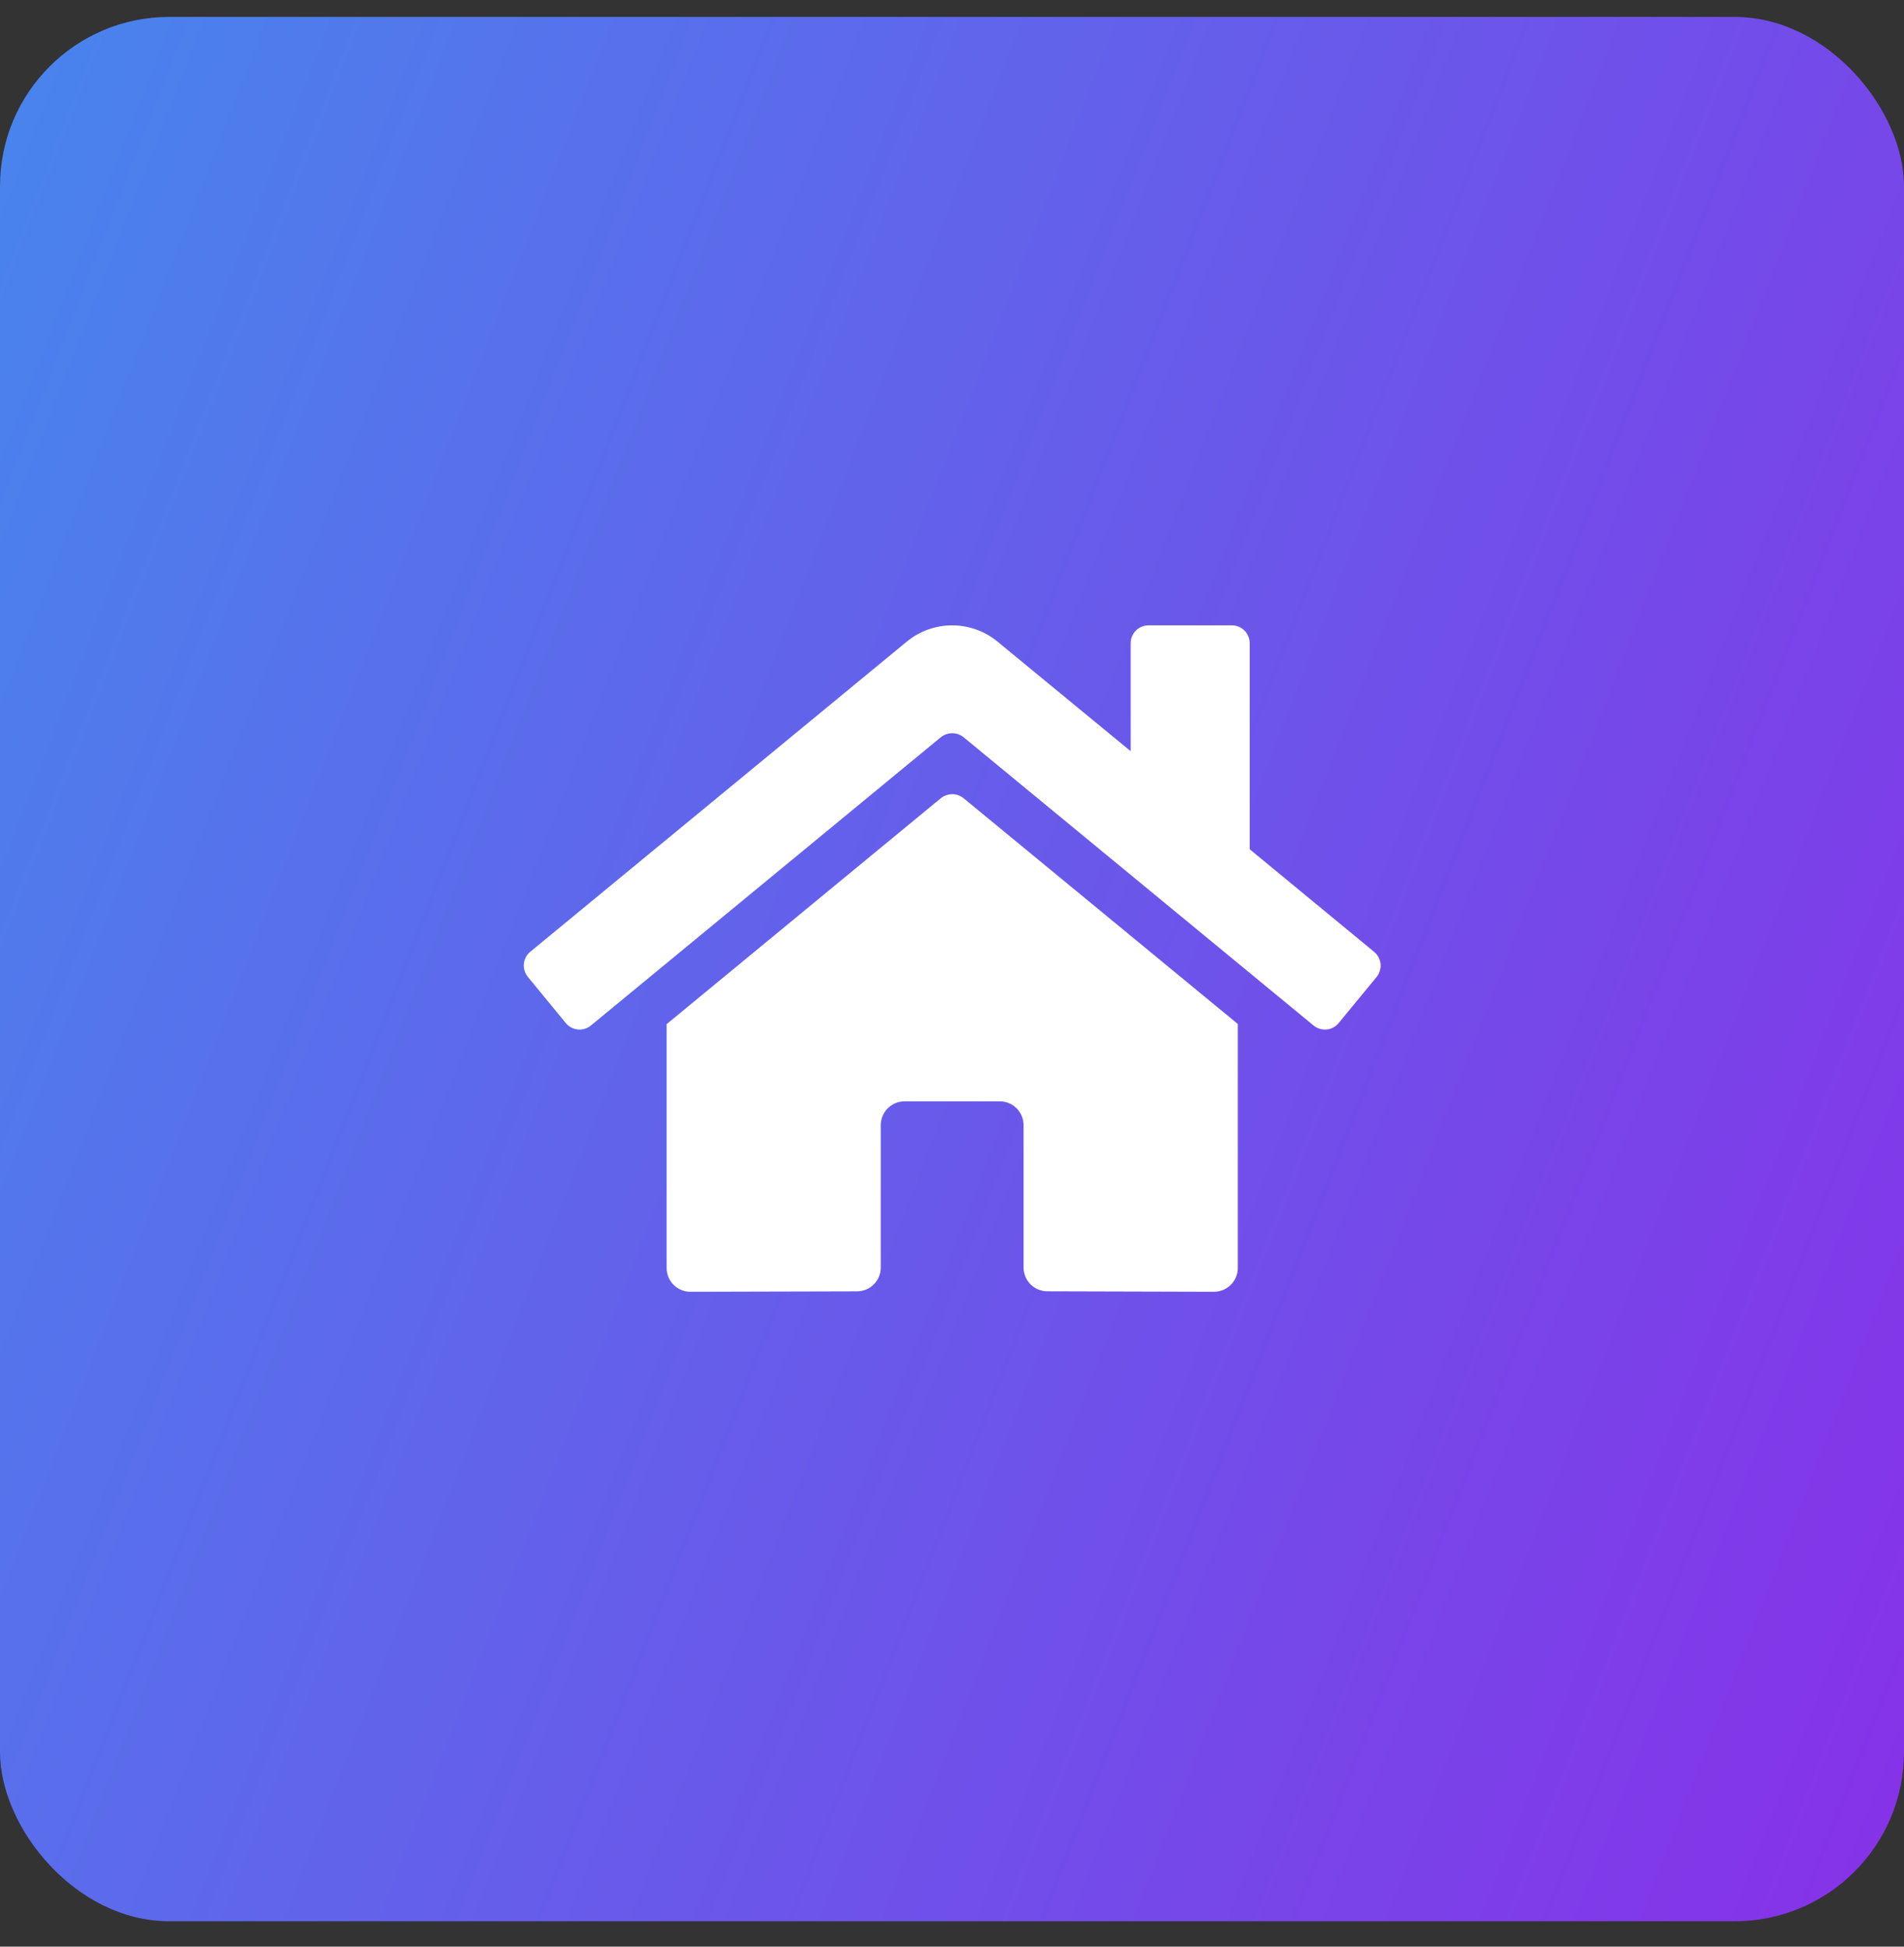
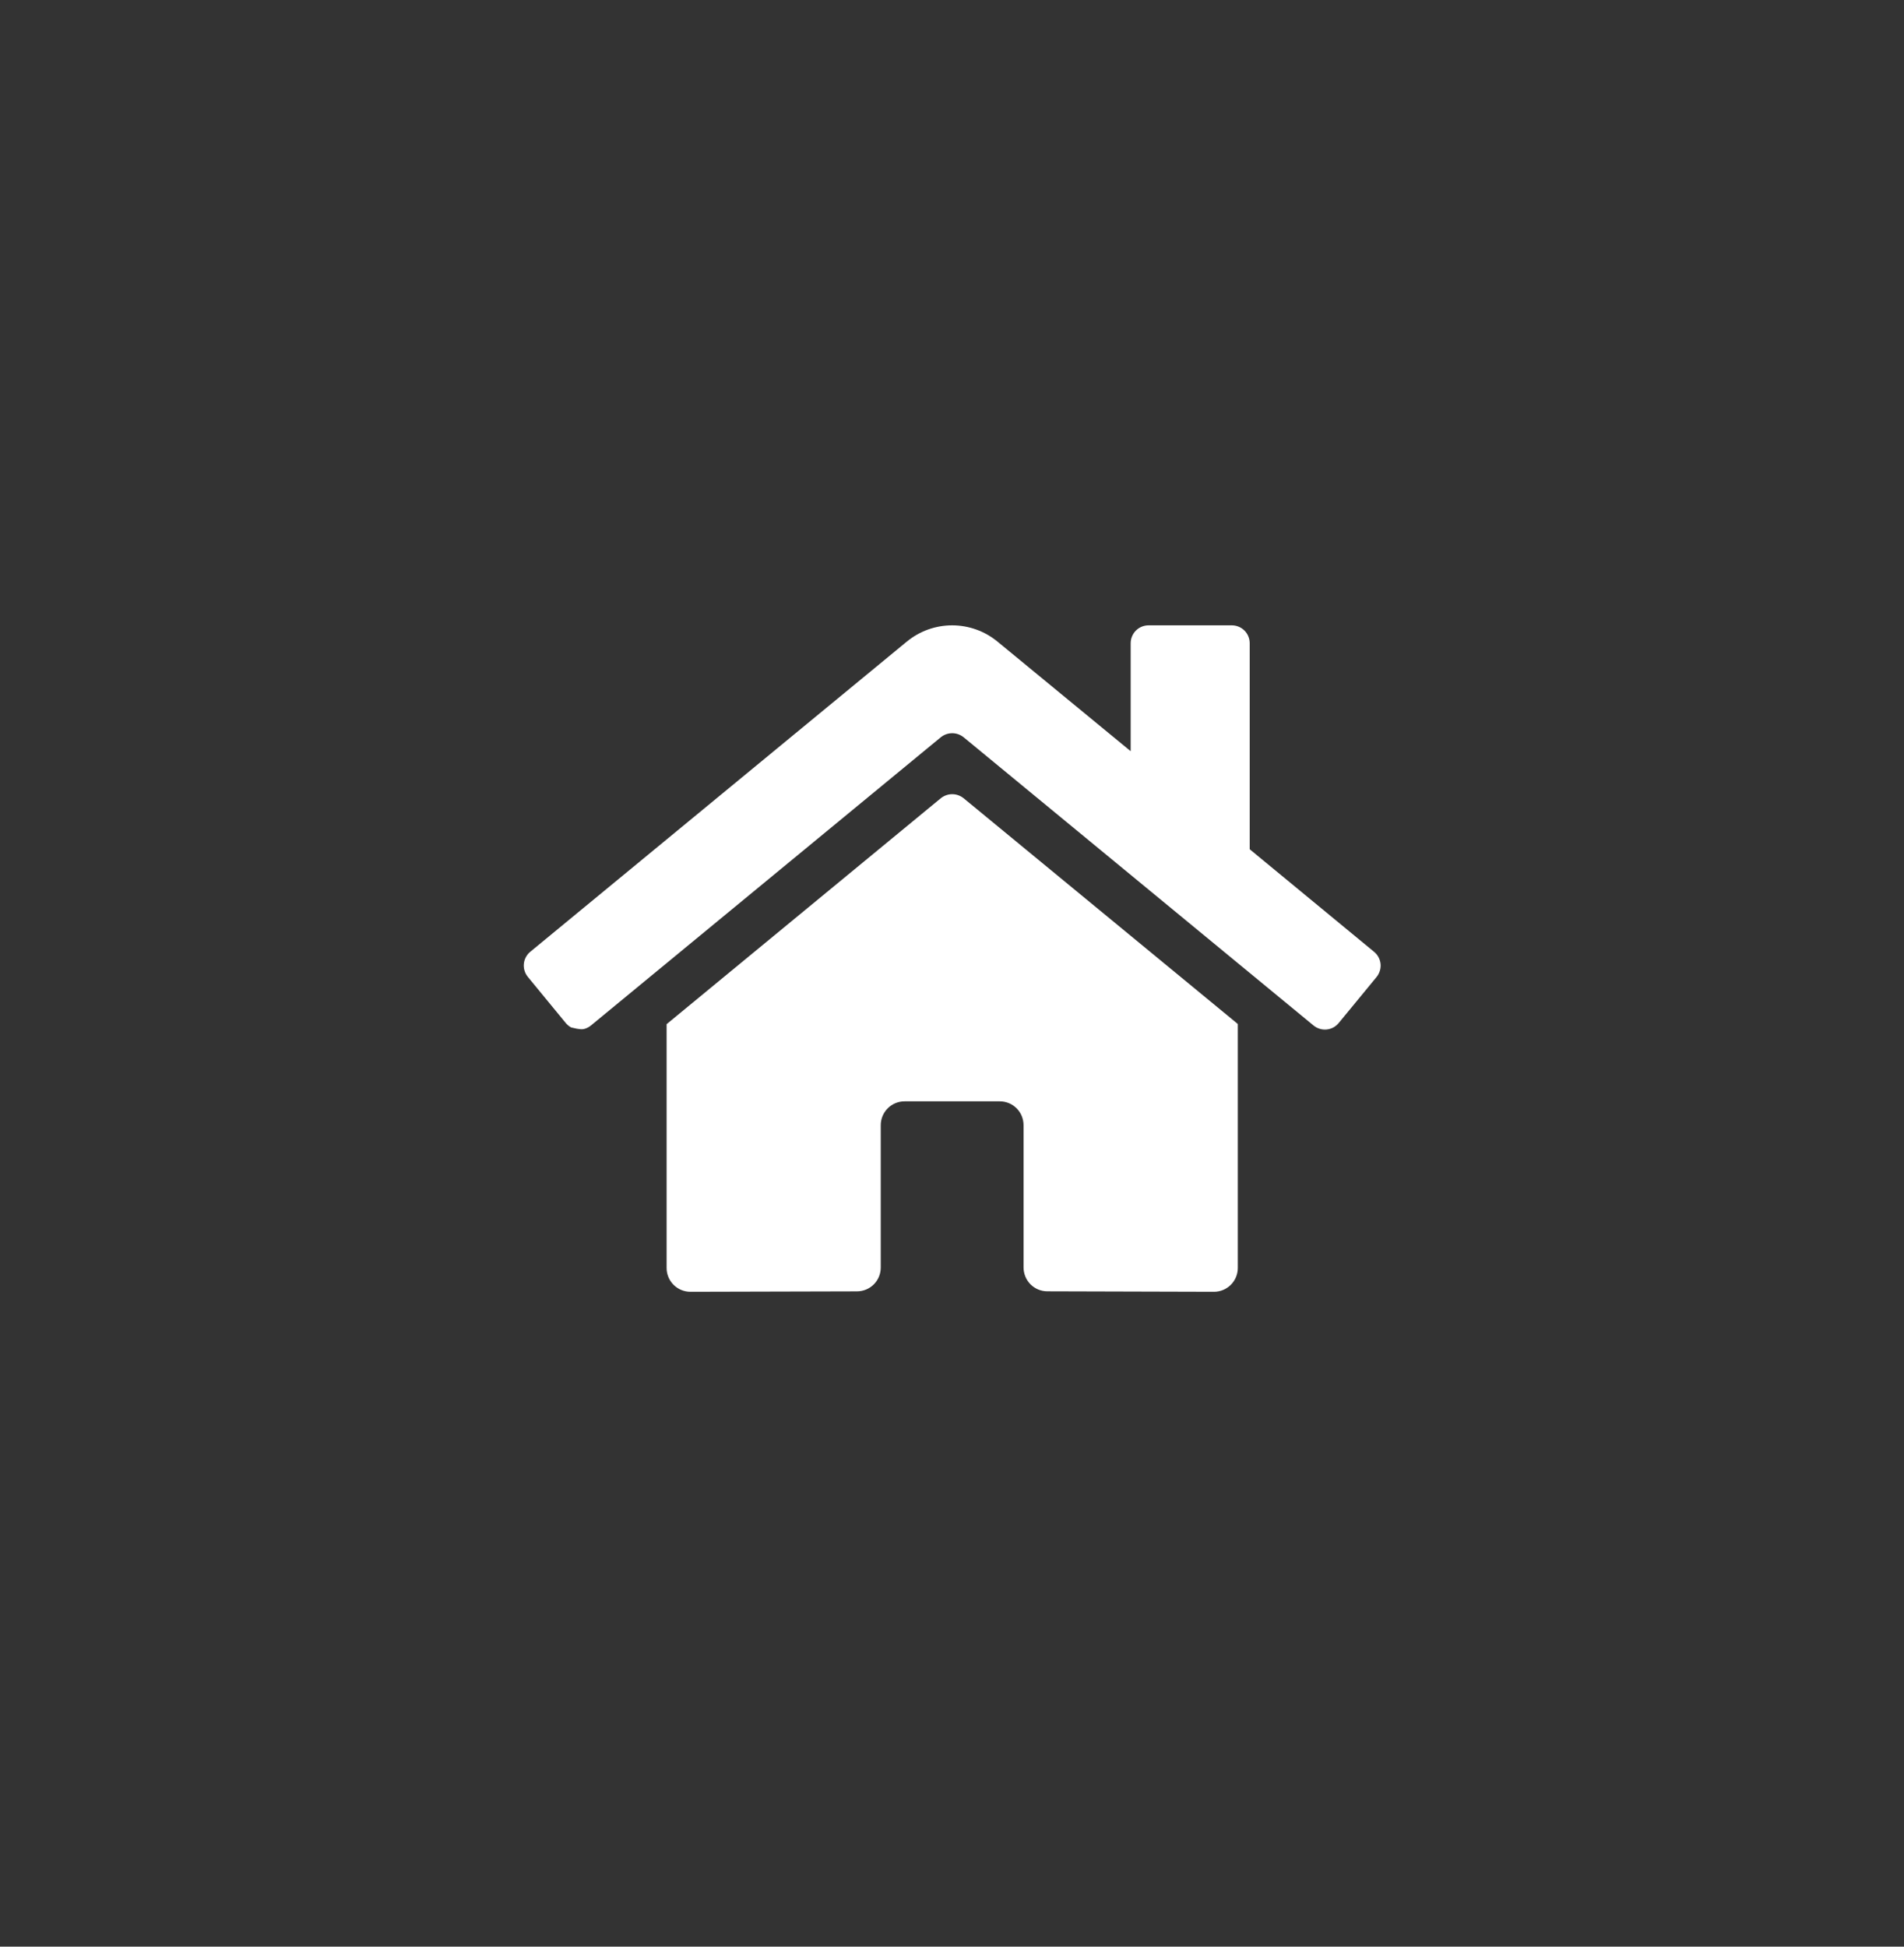
<svg xmlns="http://www.w3.org/2000/svg" width="45" height="46" viewBox="0 0 45 46" fill="none">
  <rect x="0" y="0" width="45" height="46" fill="#333333" stroke="none" />
-   <rect y="0.4" width="45" height="45" rx="4" fill="url(#paint0_linear_2633_7655)" />
-   <path d="M22.236 18.862L15.755 24.201V29.963C15.755 30.112 15.814 30.255 15.919 30.36C16.025 30.466 16.168 30.525 16.317 30.525L20.257 30.515C20.405 30.514 20.548 30.455 20.653 30.349C20.758 30.244 20.816 30.101 20.816 29.952V26.588C20.816 26.438 20.876 26.295 20.981 26.19C21.087 26.084 21.23 26.025 21.379 26.025H23.629C23.778 26.025 23.921 26.084 24.027 26.19C24.132 26.295 24.191 26.438 24.191 26.588V29.95C24.191 30.024 24.206 30.097 24.234 30.166C24.262 30.234 24.303 30.296 24.355 30.349C24.408 30.401 24.47 30.443 24.538 30.471C24.607 30.5 24.68 30.514 24.754 30.514L28.692 30.525C28.841 30.525 28.984 30.466 29.09 30.36C29.195 30.255 29.255 30.112 29.255 29.963V24.197L22.774 18.862C22.698 18.801 22.603 18.767 22.505 18.767C22.407 18.767 22.312 18.801 22.236 18.862ZM32.475 22.491L29.536 20.068V15.199C29.536 15.087 29.491 14.979 29.412 14.9C29.333 14.821 29.226 14.777 29.114 14.777H27.145C27.033 14.777 26.926 14.821 26.847 14.9C26.768 14.979 26.723 15.087 26.723 15.199V17.751L23.576 15.162C23.274 14.913 22.895 14.777 22.503 14.777C22.112 14.777 21.733 14.913 21.431 15.162L12.532 22.491C12.489 22.526 12.454 22.57 12.428 22.619C12.402 22.668 12.386 22.721 12.381 22.776C12.376 22.831 12.381 22.887 12.398 22.94C12.414 22.993 12.441 23.042 12.476 23.085L13.372 24.175C13.408 24.218 13.451 24.253 13.5 24.279C13.549 24.305 13.602 24.322 13.658 24.327C13.713 24.332 13.769 24.326 13.822 24.31C13.875 24.294 13.924 24.267 13.967 24.232L22.236 17.421C22.312 17.36 22.407 17.326 22.505 17.326C22.603 17.326 22.698 17.36 22.774 17.421L31.044 24.232C31.087 24.267 31.136 24.294 31.189 24.31C31.242 24.327 31.298 24.332 31.353 24.327C31.408 24.322 31.462 24.306 31.511 24.28C31.559 24.254 31.603 24.219 31.638 24.176L32.535 23.086C32.57 23.043 32.596 22.994 32.612 22.94C32.629 22.887 32.634 22.831 32.629 22.776C32.623 22.721 32.606 22.667 32.58 22.618C32.554 22.569 32.518 22.526 32.475 22.491Z" fill="white" />
+   <path d="M22.236 18.862L15.755 24.201V29.963C15.755 30.112 15.814 30.255 15.919 30.36C16.025 30.466 16.168 30.525 16.317 30.525L20.257 30.515C20.405 30.514 20.548 30.455 20.653 30.349C20.758 30.244 20.816 30.101 20.816 29.952V26.588C20.816 26.438 20.876 26.295 20.981 26.19C21.087 26.084 21.23 26.025 21.379 26.025H23.629C23.778 26.025 23.921 26.084 24.027 26.19C24.132 26.295 24.191 26.438 24.191 26.588V29.95C24.191 30.024 24.206 30.097 24.234 30.166C24.262 30.234 24.303 30.296 24.355 30.349C24.408 30.401 24.47 30.443 24.538 30.471C24.607 30.5 24.68 30.514 24.754 30.514L28.692 30.525C28.841 30.525 28.984 30.466 29.09 30.36C29.195 30.255 29.255 30.112 29.255 29.963V24.197L22.774 18.862C22.698 18.801 22.603 18.767 22.505 18.767C22.407 18.767 22.312 18.801 22.236 18.862ZM32.475 22.491L29.536 20.068V15.199C29.536 15.087 29.491 14.979 29.412 14.9C29.333 14.821 29.226 14.777 29.114 14.777H27.145C27.033 14.777 26.926 14.821 26.847 14.9C26.768 14.979 26.723 15.087 26.723 15.199V17.751L23.576 15.162C23.274 14.913 22.895 14.777 22.503 14.777C22.112 14.777 21.733 14.913 21.431 15.162L12.532 22.491C12.489 22.526 12.454 22.57 12.428 22.619C12.402 22.668 12.386 22.721 12.381 22.776C12.376 22.831 12.381 22.887 12.398 22.94C12.414 22.993 12.441 23.042 12.476 23.085L13.372 24.175C13.408 24.218 13.451 24.253 13.5 24.279C13.713 24.332 13.769 24.326 13.822 24.31C13.875 24.294 13.924 24.267 13.967 24.232L22.236 17.421C22.312 17.36 22.407 17.326 22.505 17.326C22.603 17.326 22.698 17.36 22.774 17.421L31.044 24.232C31.087 24.267 31.136 24.294 31.189 24.31C31.242 24.327 31.298 24.332 31.353 24.327C31.408 24.322 31.462 24.306 31.511 24.28C31.559 24.254 31.603 24.219 31.638 24.176L32.535 23.086C32.57 23.043 32.596 22.994 32.612 22.94C32.629 22.887 32.634 22.831 32.629 22.776C32.623 22.721 32.606 22.667 32.58 22.618C32.554 22.569 32.518 22.526 32.475 22.491Z" fill="white" />
  <defs>
    <linearGradient id="paint0_linear_2633_7655" x1="39.211" y1="60.299" x2="-15.078" y2="39.206" gradientUnits="userSpaceOnUse">
      <stop stop-color="#8731E8" />
      <stop offset="1" stop-color="#4885ED" />
    </linearGradient>
  </defs>
</svg>